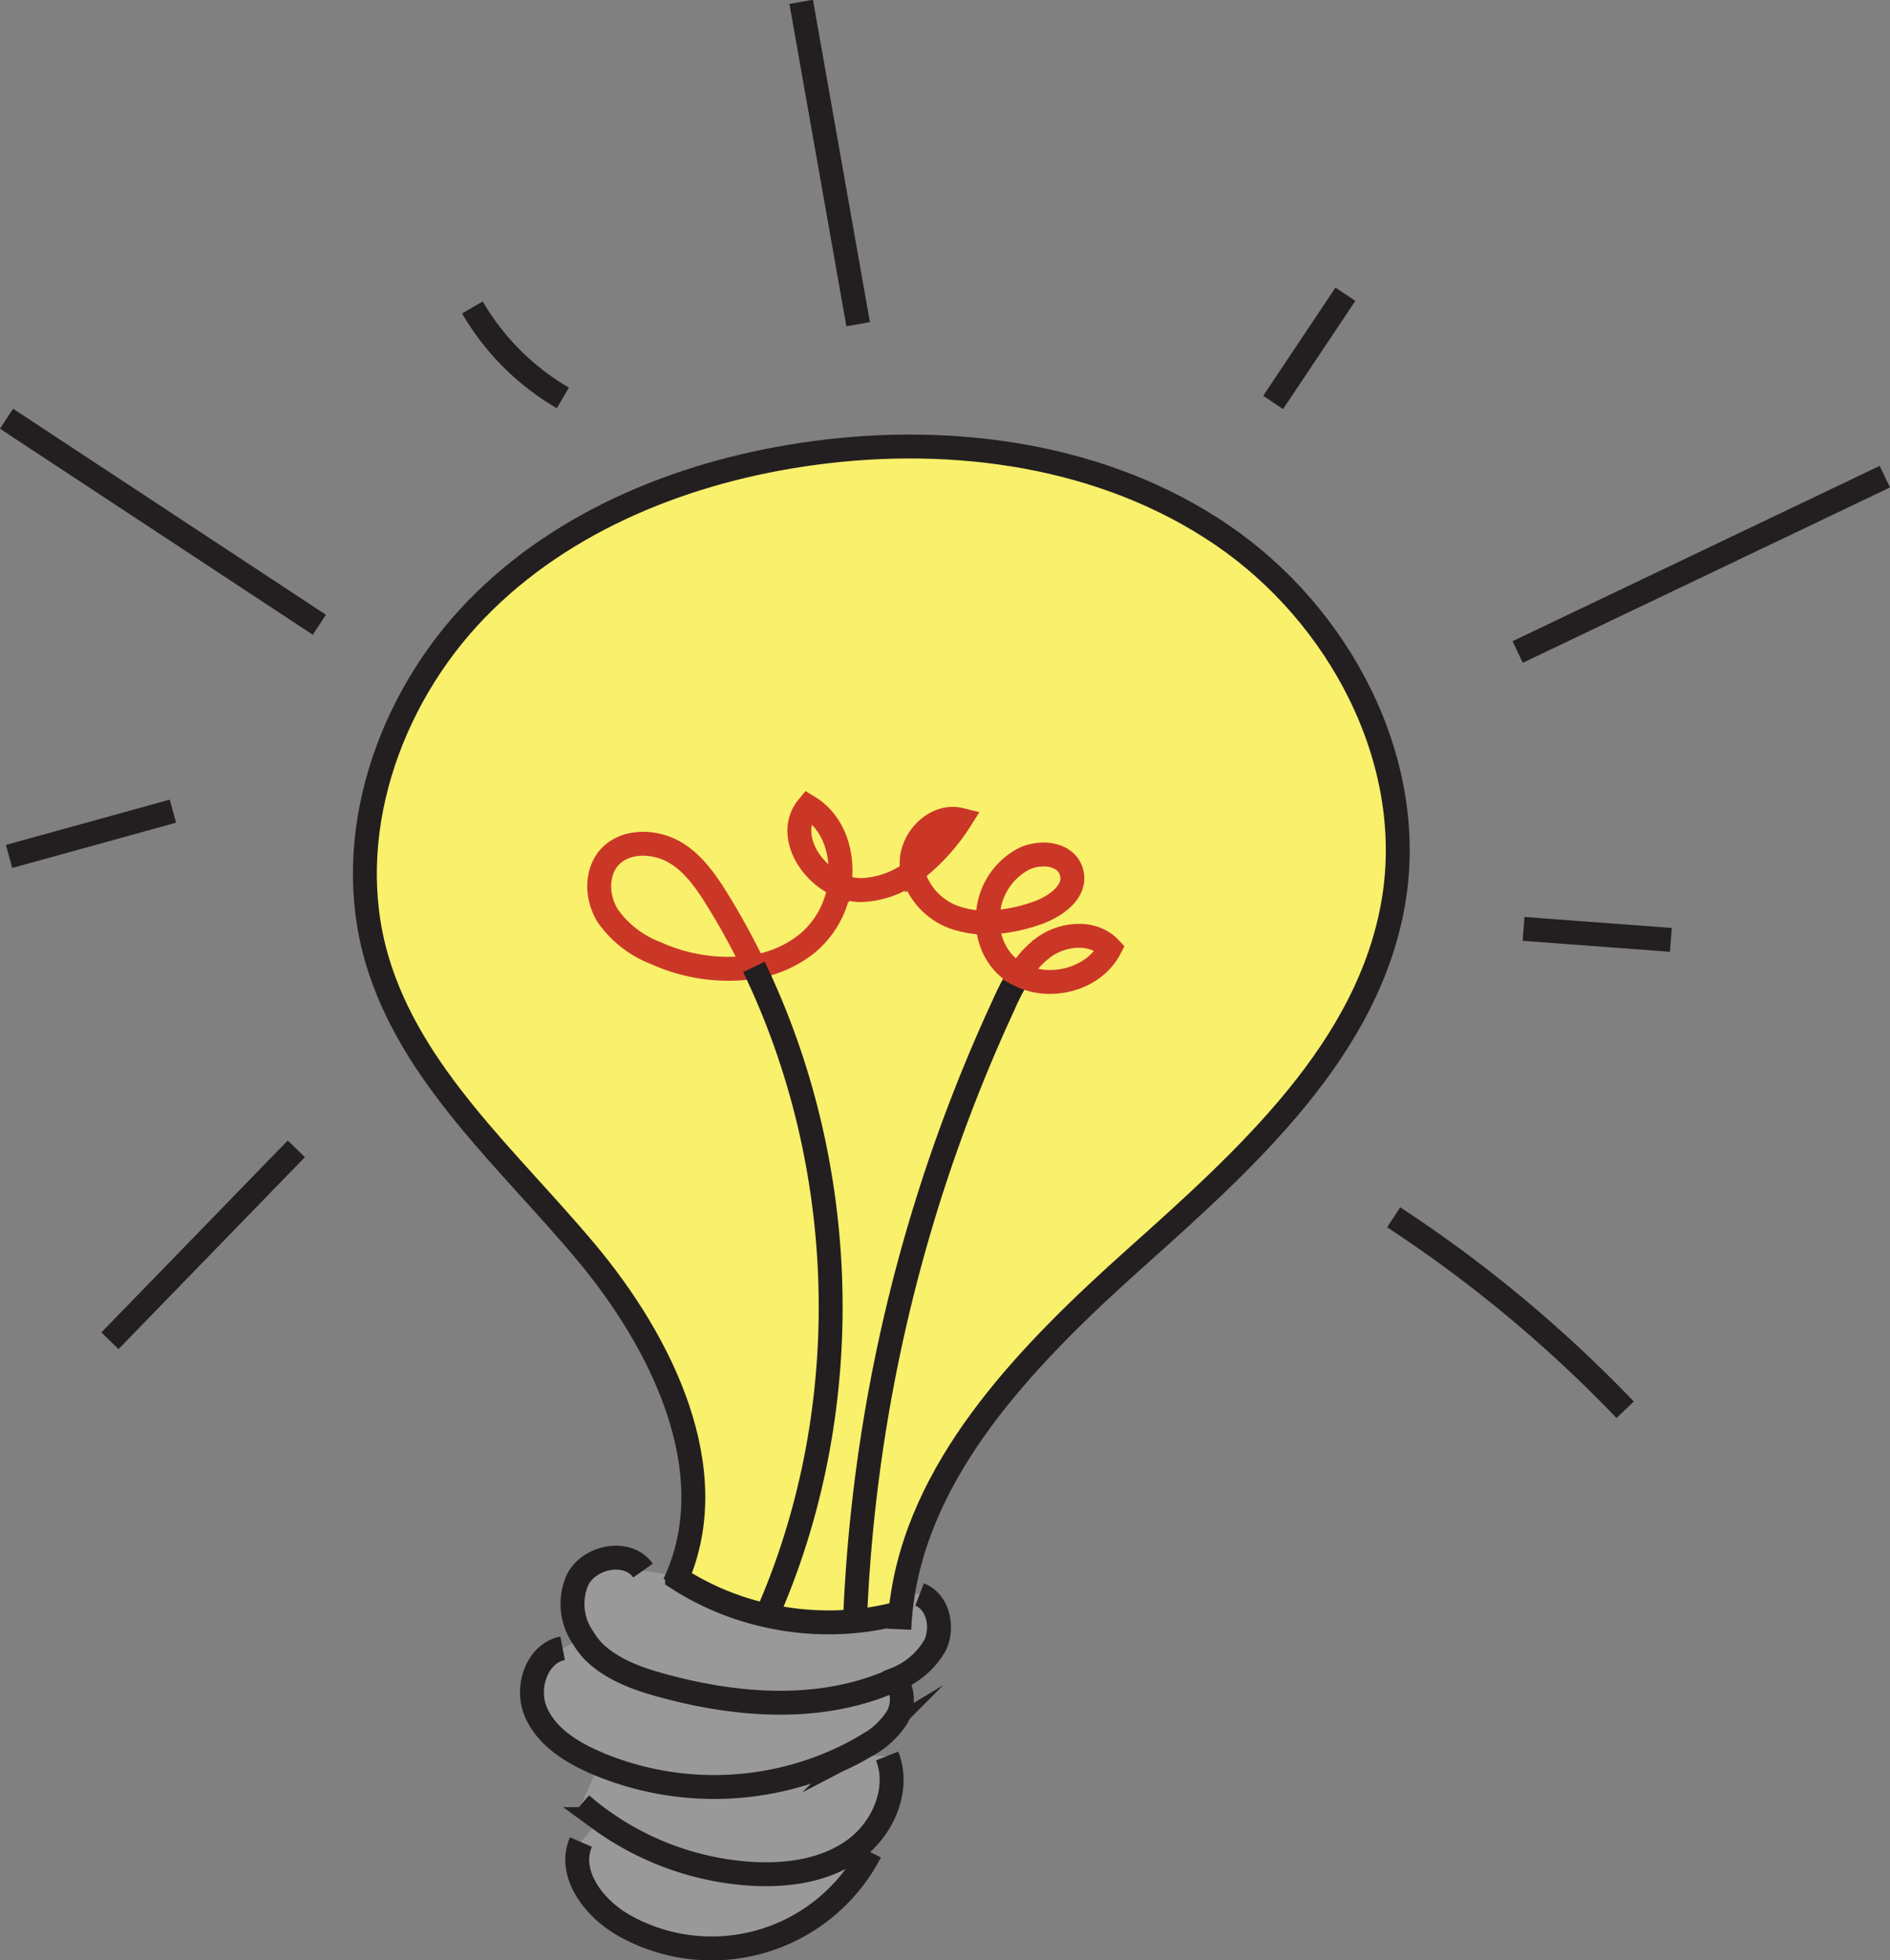
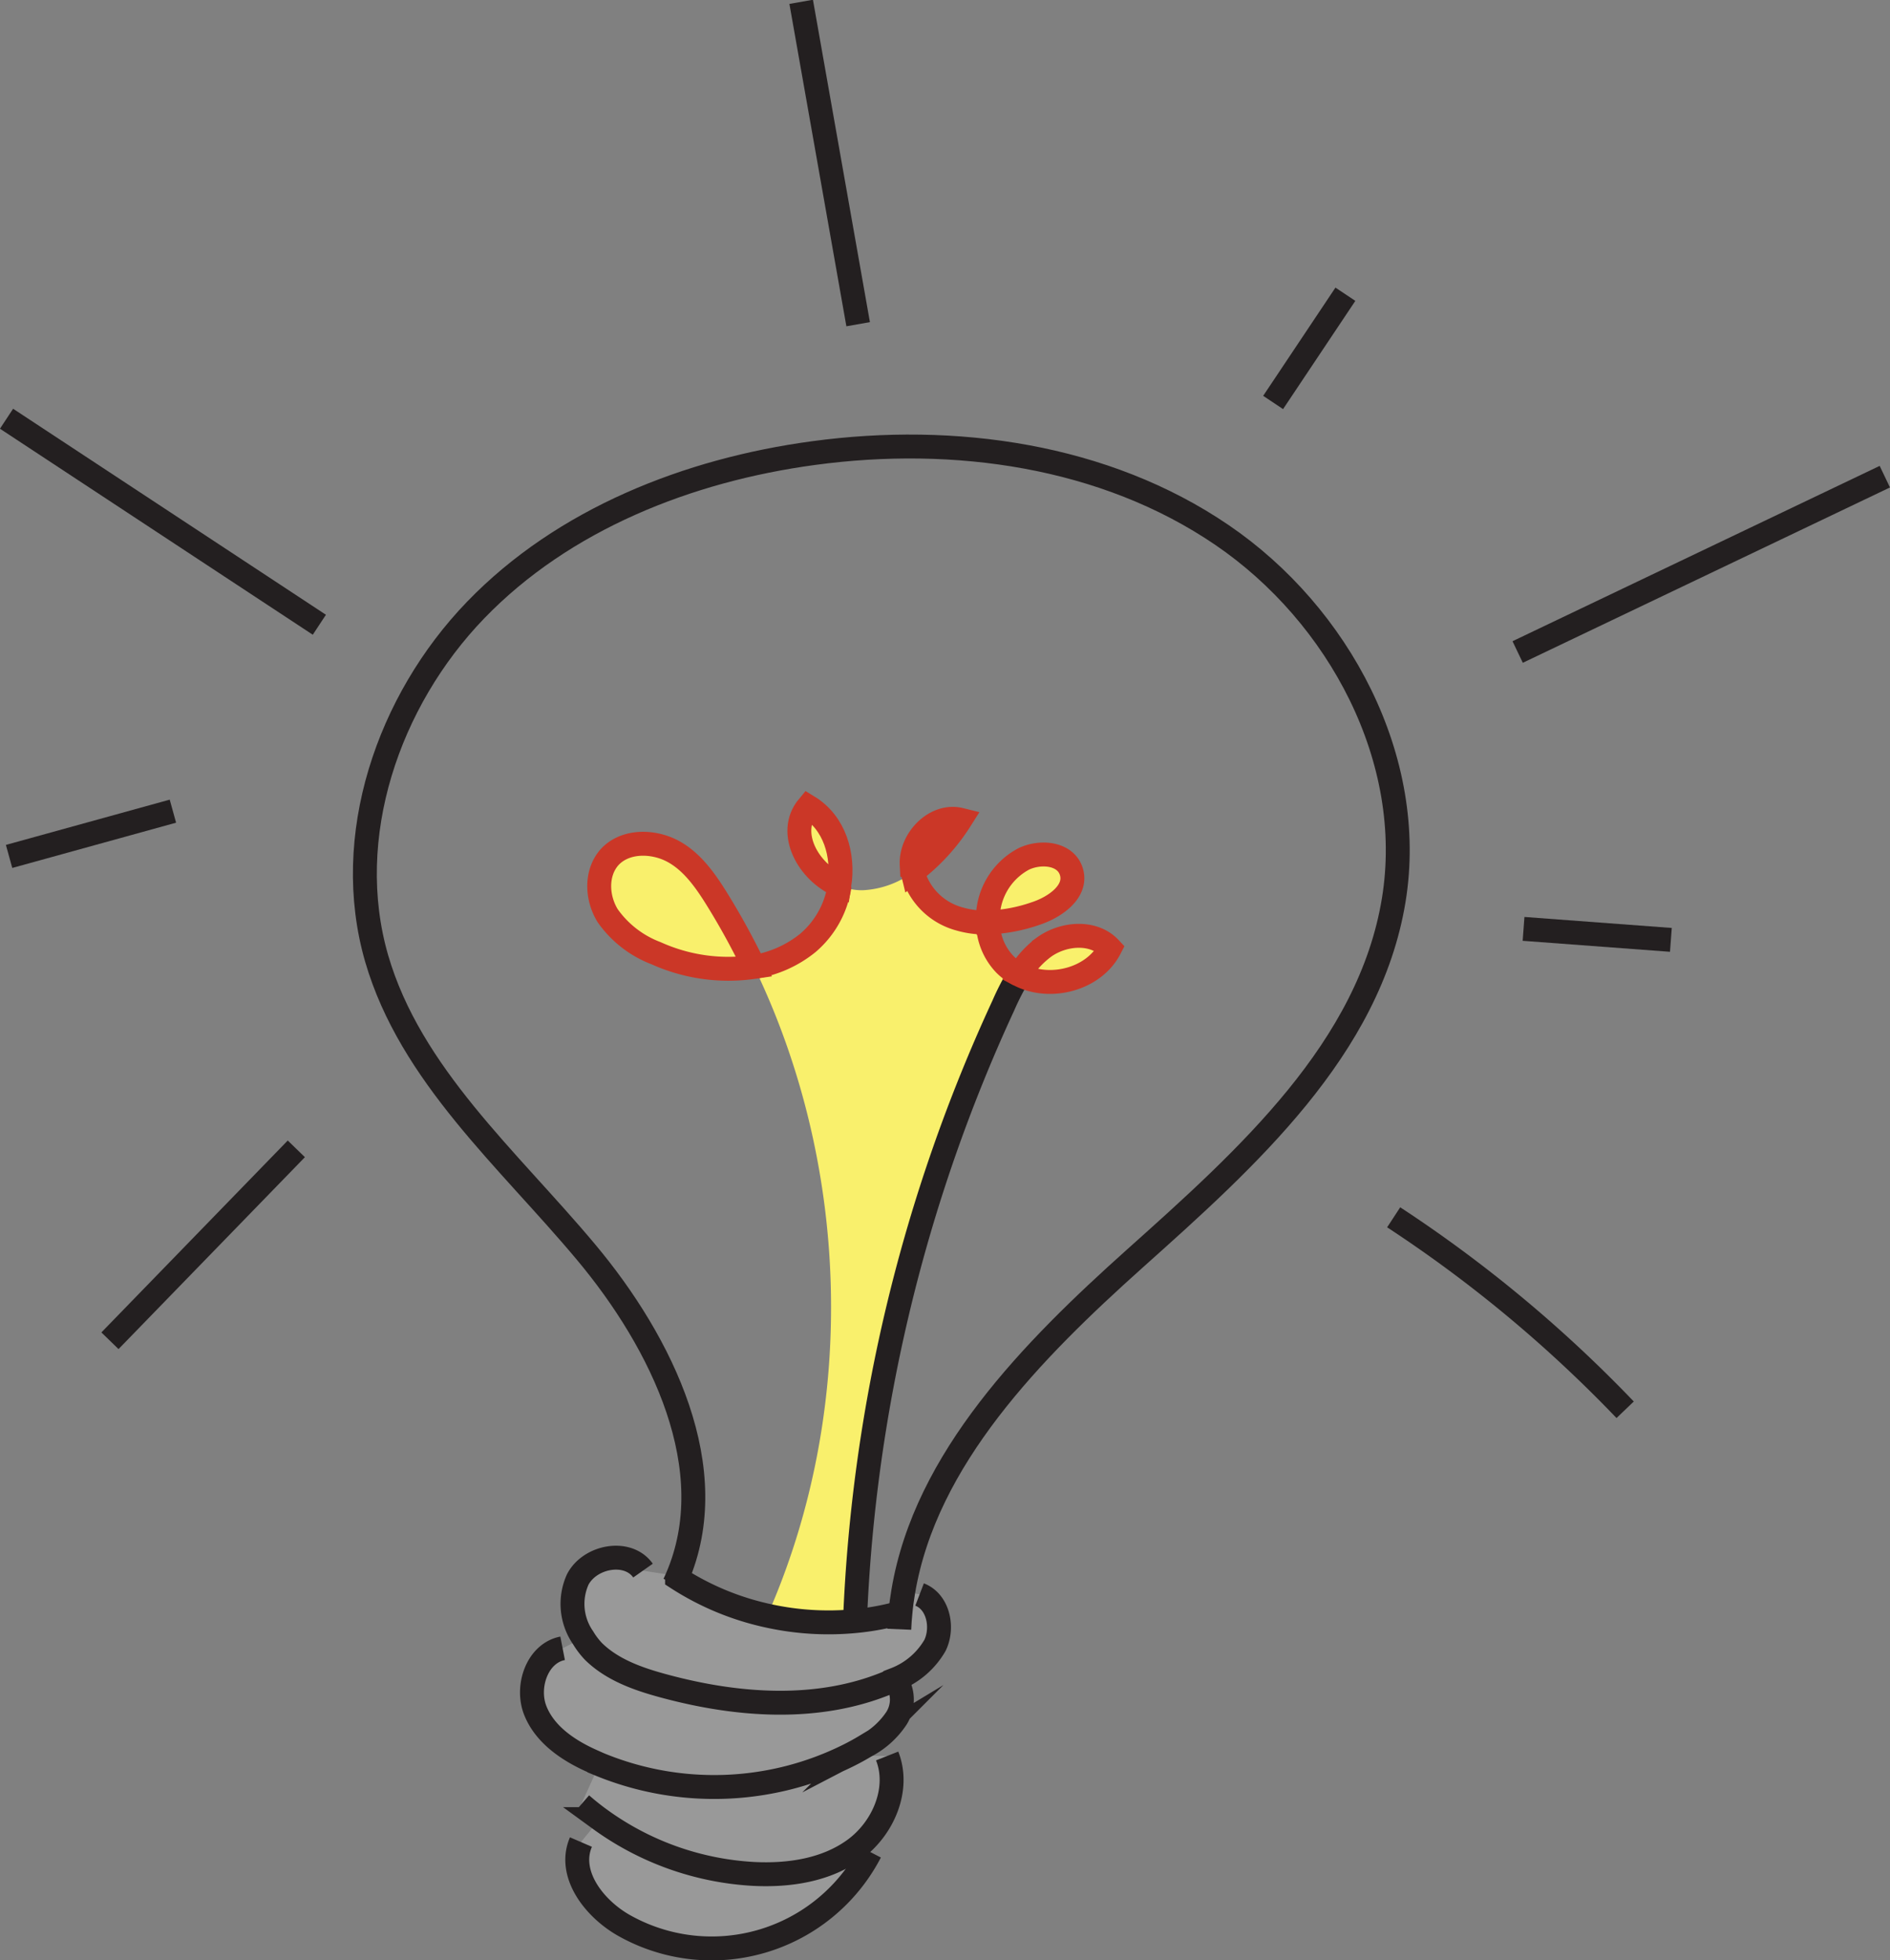
<svg xmlns="http://www.w3.org/2000/svg" id="Layer_1" data-name="Layer 1" viewBox="0 0 237.2 245.96">
  <rect x="0" y="0" width="237.2" height="245.96" fill="#808080" stroke="none" />
  <defs>
    <style>
      .cls-1 {
        fill: #f9f06c;
      }

      .cls-2 {
        fill: #999;
      }

      .cls-3, .cls-4 {
        fill: none;
        stroke-miterlimit: 10;
        stroke-width: 3px;
      }

      .cls-3 {
        stroke: #231f20;
      }

      .cls-4 {
        stroke: #cb3727;
      }
    </style>
  </defs>
  <title>bulb</title>
  <g>
    <g>
-       <path class="cls-1" d="M392.67,152.89c14.73,10,24.44,28.22,21.57,45.8-3.05,18.65-18.42,32.41-32.5,45-12.88,11.53-26.26,25.1-29.06,41.78-.15.87-.27,1.75-.35,2.64a32.16,32.16,0,0,1-5.75,1.06l0-.27a203,203,0,0,1,18.6-77,33.54,33.54,0,0,1,2-3.89c3.84,2,9.37.61,11.39-3.32-2.07-2.21-5.84-1.9-8.29-.13a12,12,0,0,0-3.1,3.45,7,7,0,0,1-1.85-1.36,7.68,7.68,0,0,1-2.07-5.19,20.28,20.28,0,0,0,6-1.13c2.4-.79,5.15-2.71,4.5-5.14s-3.86-2.73-6-1.71a8.48,8.48,0,0,0-4.45,8,11.53,11.53,0,0,1-3.55-.44,8.3,8.3,0,0,1-5.9-5.91,25,25,0,0,0,6-6.54c-3.13-.78-6.29,2.43-6.12,5.66a4.34,4.34,0,0,0,.12.88,11.57,11.57,0,0,1-6.3,2.28,6.75,6.75,0,0,1-2.9-.58c.6-3.85-.6-7.87-3.92-9.89-2.72,3.26,0,8.22,3.92,9.89a11.71,11.71,0,0,1-4,7.25,14.35,14.35,0,0,1-6.74,3,90.72,90.72,0,0,0-4.45-8.16c-1.51-2.46-3.22-5-5.74-6.35s-6.07-1.38-8,.8c-1.71,2-1.55,5.06-.19,7.28a13.1,13.1,0,0,0,6.07,4.71,22.06,22.06,0,0,0,12.28,1.72c12,24.83,12.91,54.9,2.08,80.31l-.23,1.13a34.4,34.4,0,0,1-11.52-4.77c5.88-13.59-1.85-29.47-11.45-40.92-9.76-11.66-22-22.2-26.25-36.81C282.16,190.78,288,173.7,299,162.31s26.67-17.57,42.41-19.69C359.09,140.23,377.94,142.86,392.67,152.89Z" transform="translate(-239.3 -85.77)" />
      <path class="cls-1" d="M370.31,204.62c2.45-1.77,6.22-2.08,8.29.13-2,3.93-7.55,5.3-11.39,3.32A12,12,0,0,1,370.31,204.62Z" transform="translate(-239.3 -85.77)" />
      <path class="cls-1" d="M373.75,195.25c.65,2.43-2.1,4.35-4.5,5.14a20.28,20.28,0,0,1-6,1.13,8.48,8.48,0,0,1,4.45-8C369.89,192.52,373.14,193,373.75,195.25Z" transform="translate(-239.3 -85.77)" />
      <path class="cls-1" d="M365.36,206.71a7,7,0,0,0,1.85,1.36,33.54,33.54,0,0,0-2,3.89,203,203,0,0,0-18.6,77l0,.27a35.23,35.23,0,0,1-10.79-.65l.23-1.13c10.83-25.41,9.9-55.48-2.08-80.31a14.35,14.35,0,0,0,6.74-3,11.71,11.71,0,0,0,4-7.25,6.75,6.75,0,0,0,2.9.58,11.57,11.57,0,0,0,6.3-2.28,8.3,8.3,0,0,0,5.9,5.91,11.53,11.53,0,0,0,3.55.44A7.68,7.68,0,0,0,365.36,206.71Z" transform="translate(-239.3 -85.77)" />
      <path class="cls-2" d="M352.33,288.12c.08-.89.2-1.77.35-2.64l2,.32c2.33.89,3,4.12,1.94,6.37a9.85,9.85,0,0,1-5,4.28q-.36.18-.72.33c-8.86,3.75-19,3-28.33.49-3.19-.86-6.44-2-8.8-4.31a9.62,9.62,0,0,1-1.36-1.68,7.45,7.45,0,0,1-.68-7.33c1.53-2.93,6.29-3.81,8.19-1.11l3.81.58.51.34a34.4,34.4,0,0,0,11.52,4.77,35.23,35.23,0,0,0,10.79.65A32.16,32.16,0,0,0,352.33,288.12Z" transform="translate(-239.3 -85.77)" />
      <path class="cls-2" d="M351.66,296.47a4.37,4.37,0,0,1,.14,4.91,10.45,10.45,0,0,1-3.87,3.47q-1.06.64-2.19,1.2a37.81,37.81,0,0,1-31.22,1.09l-.9-.4c-3-1.35-5.93-3.29-7.13-6.32s.23-7.21,3.42-7.83l2.53-1.31A9.62,9.62,0,0,0,313.8,293c2.36,2.31,5.61,3.45,8.8,4.31,9.29,2.52,19.47,3.26,28.33-.49q.36-.15.72-.33Z" transform="translate(-239.3 -85.77)" />
      <path class="cls-2" d="M350.64,306.1c1.63,4.13-.48,9.06-4.06,11.7s-8.25,3.32-12.69,3.1A36.18,36.18,0,0,1,314.57,314c-.8-.58-1.57-1.2-2.32-1.85l2.27-5a37.81,37.81,0,0,0,31.22-1.09Z" transform="translate(-239.3 -85.77)" />
      <path class="cls-2" d="M346.58,317.8l1.94.35a22.42,22.42,0,0,1-30.82,9.26c-3.8-2.11-7.22-6.53-5.49-10.51l2.36-2.88a36.18,36.18,0,0,0,19.32,6.88C338.33,321.12,343,320.43,346.58,317.8Z" transform="translate(-239.3 -85.77)" />
      <path class="cls-1" d="M340.72,187c3.32,2,4.52,6,3.92,9.89C340.72,195.2,338,190.24,340.72,187Z" transform="translate(-239.3 -85.77)" />
      <path class="cls-1" d="M333.94,207.09a22.06,22.06,0,0,1-12.28-1.72,13.1,13.1,0,0,1-6.07-4.71c-1.36-2.22-1.52-5.33.19-7.28,1.9-2.18,5.44-2.2,8-.8s4.23,3.89,5.74,6.35A90.72,90.72,0,0,1,333.94,207.09Z" transform="translate(-239.3 -85.77)" />
    </g>
    <g>
      <path class="cls-3" d="M323.94,284.49l.33-.73c5.88-13.59-1.85-29.47-11.45-40.92-9.76-11.66-22-22.2-26.25-36.81C282.16,190.78,288,173.7,299,162.31s26.67-17.57,42.41-19.69c17.66-2.39,36.51.24,51.24,10.27s24.44,28.22,21.57,45.8c-3.05,18.65-18.42,32.41-32.5,45-12.88,11.53-26.26,25.1-29.06,41.78-.15.87-.27,1.75-.35,2.64-.07.69-.12,1.39-.15,2.09" transform="translate(-239.3 -85.77)" />
      <path class="cls-3" d="M367.21,208.07a33.54,33.54,0,0,0-2,3.89,203,203,0,0,0-18.6,77" transform="translate(-239.3 -85.77)" />
      <path class="cls-4" d="M367.21,208.07c3.84,2,9.37.61,11.39-3.32-2.07-2.21-5.84-1.9-8.29-.13A12,12,0,0,0,367.21,208.07Z" transform="translate(-239.3 -85.77)" />
      <path class="cls-4" d="M363.29,201.52a7.68,7.68,0,0,0,2.07,5.19,7,7,0,0,0,1.85,1.36" transform="translate(-239.3 -85.77)" />
      <path class="cls-4" d="M363.29,201.52a20.28,20.28,0,0,0,6-1.13c2.4-.79,5.15-2.71,4.5-5.14s-3.86-2.73-6-1.71A8.48,8.48,0,0,0,363.29,201.52Z" transform="translate(-239.3 -85.77)" />
      <path class="cls-4" d="M353.84,195.17a8.3,8.3,0,0,0,5.9,5.91,11.53,11.53,0,0,0,3.55.44" transform="translate(-239.3 -85.77)" />
      <path class="cls-4" d="M353.84,195.17a25,25,0,0,0,6-6.54c-3.13-.78-6.29,2.43-6.12,5.66A4.34,4.34,0,0,0,353.84,195.17Z" transform="translate(-239.3 -85.77)" />
-       <path class="cls-4" d="M344.64,196.87a6.75,6.75,0,0,0,2.9.58,11.57,11.57,0,0,0,6.3-2.28" transform="translate(-239.3 -85.77)" />
      <path class="cls-4" d="M344.64,196.87c.6-3.85-.6-7.87-3.92-9.89C338,190.24,340.72,195.2,344.64,196.87Z" transform="translate(-239.3 -85.77)" />
      <path class="cls-4" d="M333.94,207.09a14.35,14.35,0,0,0,6.74-3,11.71,11.71,0,0,0,4-7.25" transform="translate(-239.3 -85.77)" />
      <path class="cls-4" d="M333.94,207.09a90.72,90.72,0,0,0-4.45-8.16c-1.51-2.46-3.22-5-5.74-6.35s-6.07-1.38-8,.8c-1.71,2-1.55,5.06-.19,7.28a13.1,13.1,0,0,0,6.07,4.71A22.06,22.06,0,0,0,333.94,207.09Z" transform="translate(-239.3 -85.77)" />
-       <path class="cls-3" d="M336,287.4c10.83-25.41,9.9-55.48-2.08-80.31" transform="translate(-239.3 -85.77)" />
      <path class="cls-3" d="M320,282.84c-1.9-2.7-6.66-1.82-8.19,1.11a7.45,7.45,0,0,0,.68,7.33A9.62,9.62,0,0,0,313.8,293c2.36,2.31,5.61,3.45,8.8,4.31,9.29,2.52,19.47,3.26,28.33-.49q.36-.15.72-.33a9.85,9.85,0,0,0,5-4.28c1.08-2.25.39-5.48-1.94-6.37" transform="translate(-239.3 -85.77)" />
      <path class="cls-3" d="M309.91,292.59c-3.19.62-4.63,4.81-3.42,7.83s4.16,5,7.13,6.32l.9.4a37.81,37.81,0,0,0,31.22-1.09q1.13-.56,2.19-1.2a10.45,10.45,0,0,0,3.87-3.47,4.37,4.37,0,0,0-.14-4.91" transform="translate(-239.3 -85.77)" />
      <path class="cls-3" d="M323.76,283.42l.51.34a34.4,34.4,0,0,0,11.52,4.77,35.23,35.23,0,0,0,10.79.65,32.16,32.16,0,0,0,5.75-1.06l.52-.14" transform="translate(-239.3 -85.77)" />
      <path class="cls-3" d="M312.25,312.17c.75.65,1.52,1.27,2.32,1.85a36.18,36.18,0,0,0,19.32,6.88c4.44.22,9.11-.47,12.69-3.1s5.69-7.57,4.06-11.7" transform="translate(-239.3 -85.77)" />
      <path class="cls-3" d="M312.21,316.9c-1.73,4,1.69,8.4,5.49,10.51a22.42,22.42,0,0,0,30.82-9.26" transform="translate(-239.3 -85.77)" />
      <path class="cls-3" d="M414.21,238.51a166.33,166.33,0,0,1,29.05,24.15" transform="translate(-239.3 -85.77)" />
      <path class="cls-3" d="M430.51,202.32,449,203.7" transform="translate(-239.3 -85.77)" />
      <path class="cls-3" d="M429.77,167.58l46.08-22" transform="translate(-239.3 -85.77)" />
      <path class="cls-3" d="M399.08,136.27l9.07-13.58" transform="translate(-239.3 -85.77)" />
      <path class="cls-3" d="M347,126.45,339.85,86" transform="translate(-239.3 -85.77)" />
-       <path class="cls-3" d="M309.94,135.7a31.5,31.5,0,0,1-11.35-11.35" transform="translate(-239.3 -85.77)" />
      <path class="cls-3" d="M261,187.55l-20.56,5.68" transform="translate(-239.3 -85.77)" />
      <path class="cls-3" d="M276.49,229.92,253.1,254" transform="translate(-239.3 -85.77)" />
      <path class="cls-3" d="M240.12,138.31l39.26,25.85" transform="translate(-239.3 -85.77)" />
    </g>
  </g>
</svg>